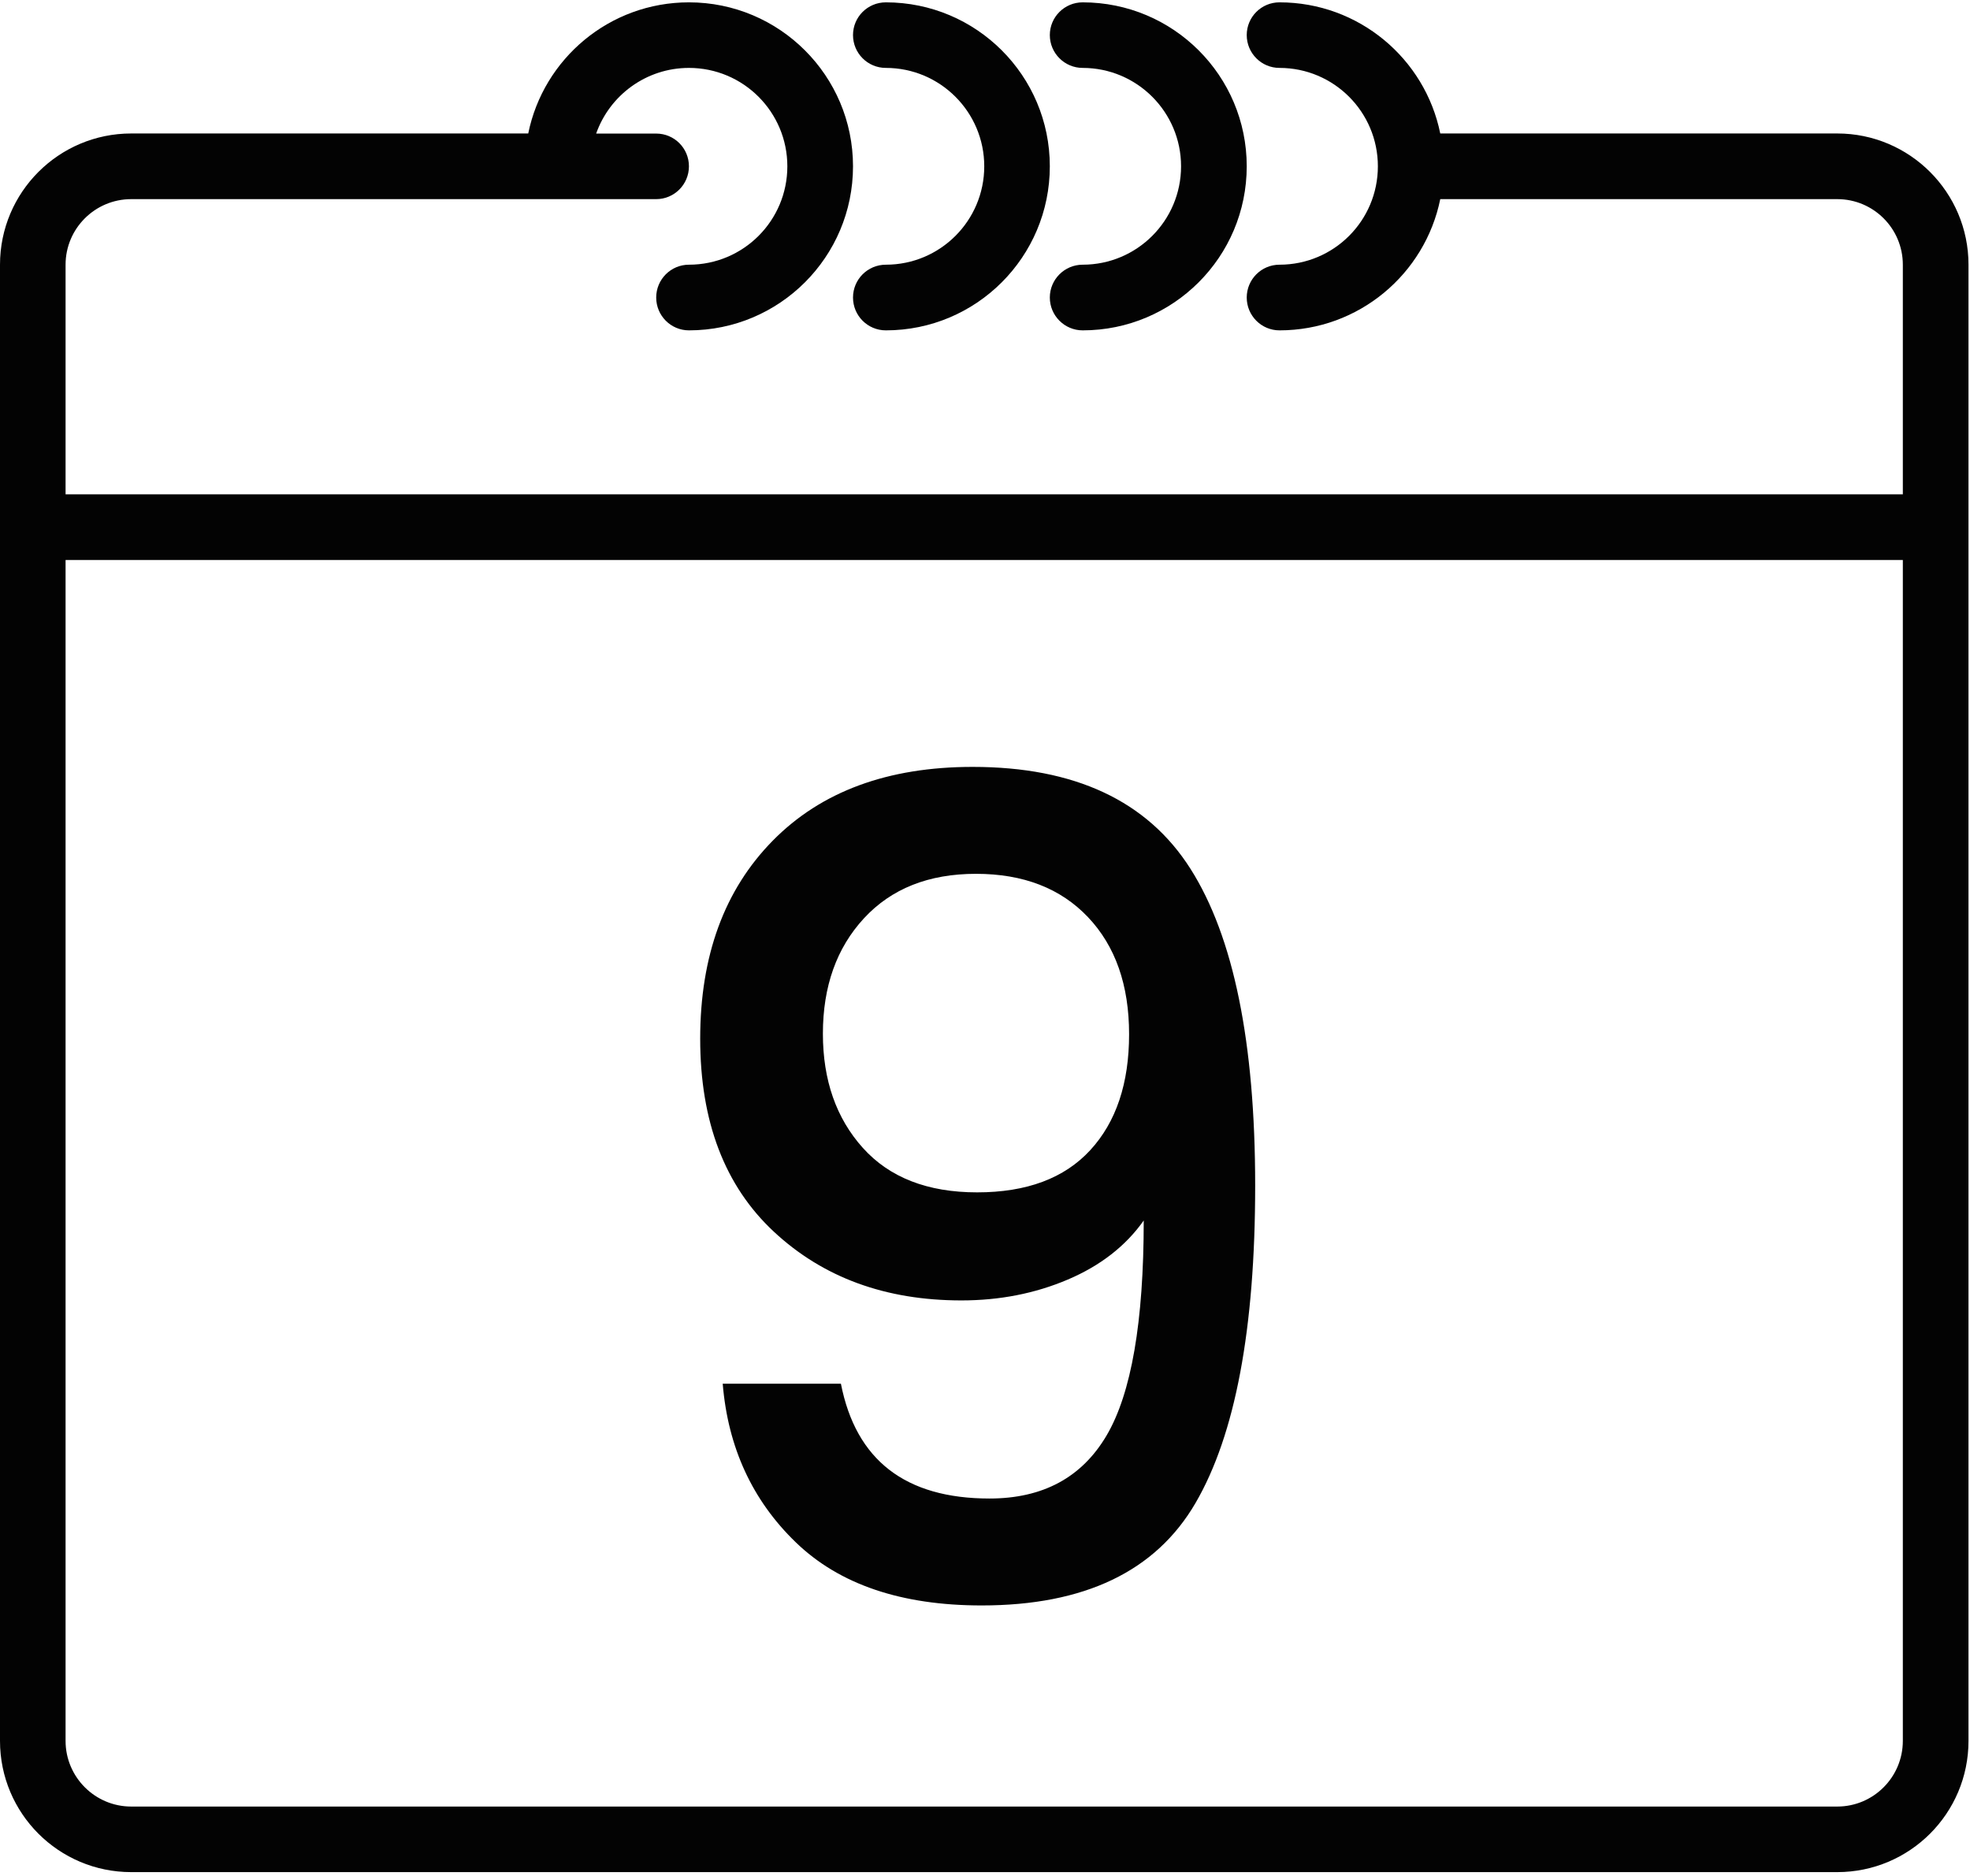
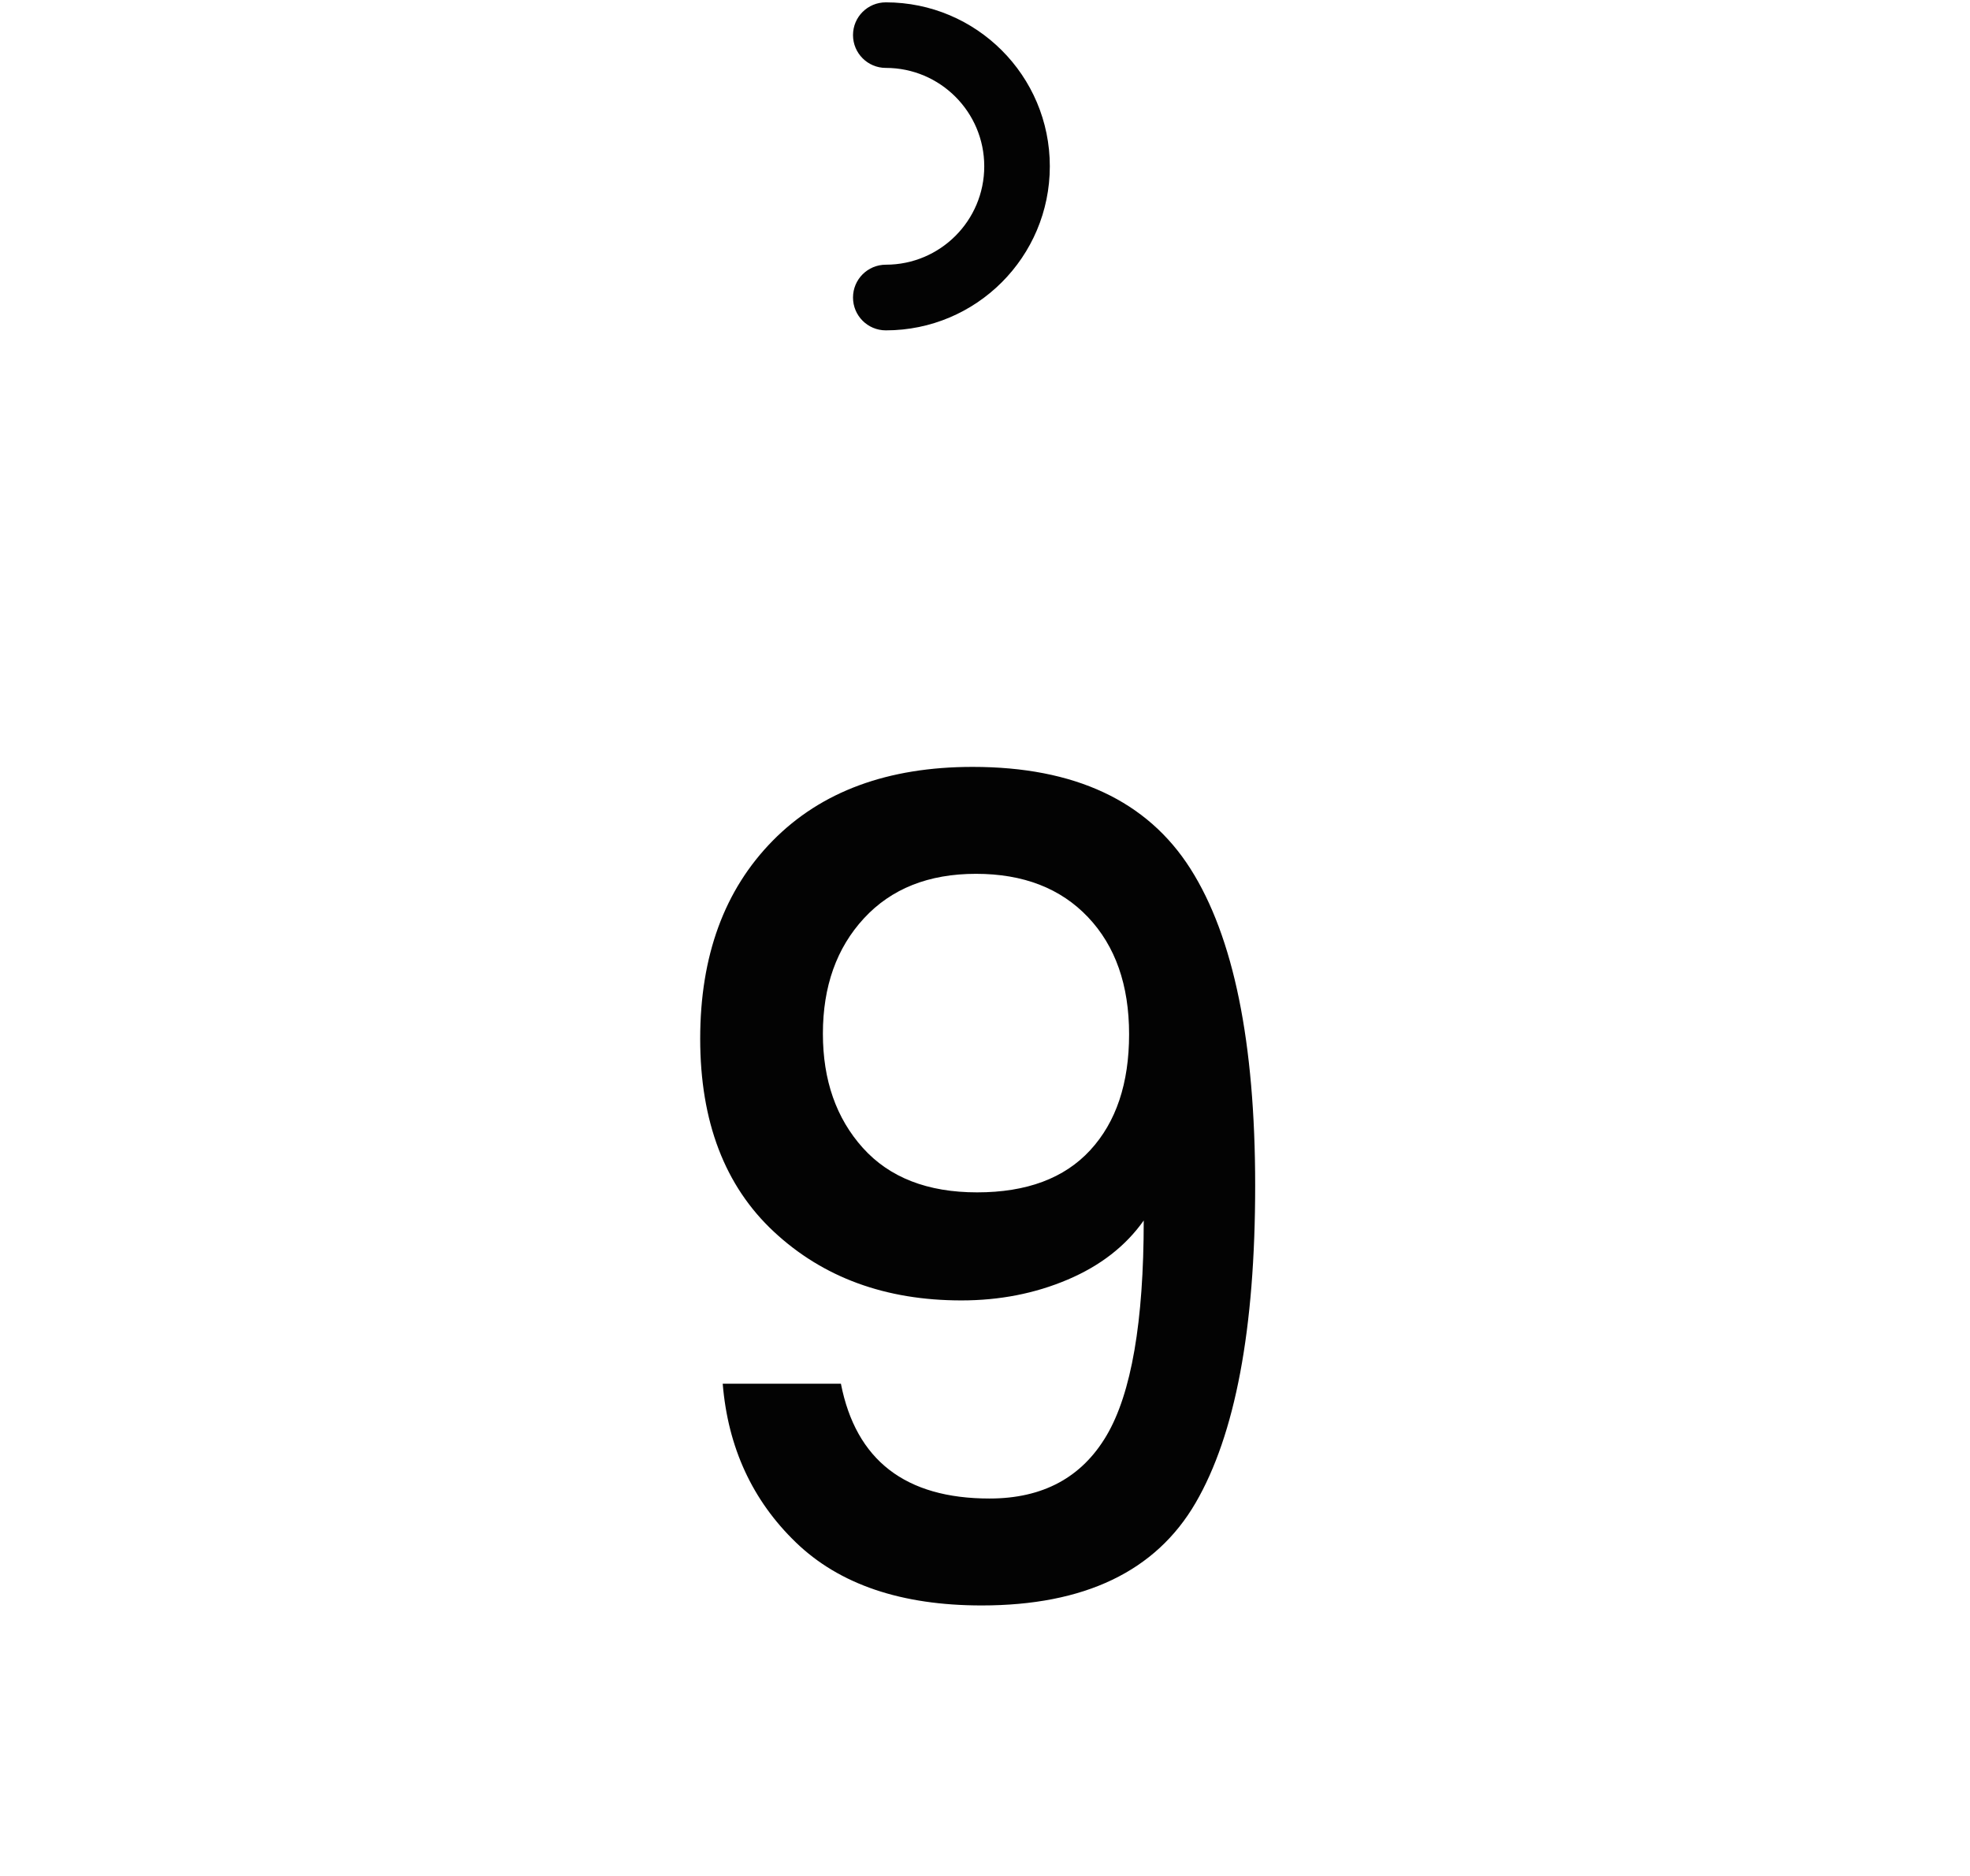
<svg xmlns="http://www.w3.org/2000/svg" width="21px" height="20px" viewBox="0 0 21 20" version="1.1">
  <title>kalender</title>
  <g id="Tickets-Q1-2020-desktop" stroke="none" stroke-width="1" fill="none" fill-rule="evenodd">
    <g id="#5-Homepage-Mobiel-v3" transform="translate(-35, -2259)" fill="#030303" fill-rule="nonzero">
      <g id="footer" transform="translate(0, 2253)">
        <g id="Group-5" transform="translate(26, 5)">
          <g id="kalender" transform="translate(9, 1)">
-             <path d="M19.585,1.423 L15.353,1.423 C15.191,0.625 14.485,0.025 13.639,0.025 C13.446,0.025 13.29,0.181 13.29,0.374 C13.29,0.567 13.446,0.724 13.639,0.724 C14.219,0.724 14.688,1.194 14.688,1.773 C14.688,2.353 14.219,2.822 13.639,2.822 C13.446,2.822 13.29,2.979 13.29,3.172 C13.29,3.365 13.446,3.522 13.639,3.522 C14.485,3.522 15.191,2.921 15.353,2.123 L19.585,2.123 C19.971,2.123 20.284,2.436 20.284,2.822 L20.284,5.27 L0.699,5.27 L0.699,2.822 C0.699,2.436 1.013,2.123 1.399,2.123 L5.945,2.123 L6.995,2.123 C7.188,2.123 7.344,1.966 7.344,1.773 C7.344,1.58 7.188,1.424 6.995,1.424 L6.355,1.424 C6.499,1.016 6.888,0.724 7.344,0.724 C7.924,0.724 8.393,1.194 8.393,1.773 C8.393,2.353 7.924,2.822 7.344,2.822 C7.151,2.822 6.995,2.979 6.995,3.172 C6.995,3.365 7.151,3.522 7.344,3.522 C8.31,3.522 9.093,2.739 9.093,1.773 C9.093,0.808 8.31,0.025 7.344,0.025 C6.498,0.025 5.793,0.625 5.631,1.423 L1.399,1.423 C0.626,1.423 0,2.05 0,2.822 L0,5.62 L0,18.56 C0,19.333 0.626,19.959 1.399,19.959 L19.585,19.959 C20.357,19.959 20.984,19.333 20.984,18.56 L20.984,5.62 L20.984,2.822 C20.984,2.05 20.357,1.423 19.585,1.423 Z M19.585,19.26 L1.399,19.26 C1.013,19.26 0.699,18.946 0.699,18.56 L0.699,5.97 L20.284,5.97 L20.284,18.56 C20.284,18.946 19.971,19.26 19.585,19.26 Z" id="Shape" />
            <path d="M9.443,0.724 C10.022,0.724 10.492,1.194 10.492,1.773 C10.492,2.353 10.022,2.822 9.443,2.822 C9.249,2.822 9.093,2.979 9.093,3.172 C9.093,3.365 9.249,3.522 9.443,3.522 C10.408,3.522 11.191,2.739 11.191,1.773 C11.191,0.807 10.408,0.025 9.443,0.025 C9.249,0.025 9.093,0.181 9.093,0.374 C9.093,0.567 9.249,0.724 9.443,0.724 Z" id="Shape" />
-             <path d="M11.541,0.724 C12.12,0.724 12.59,1.194 12.59,1.773 C12.59,2.353 12.12,2.822 11.541,2.822 C11.348,2.822 11.191,2.979 11.191,3.172 C11.191,3.365 11.348,3.522 11.541,3.522 C12.507,3.522 13.29,2.739 13.29,1.773 C13.29,0.807 12.507,0.025 11.541,0.025 C11.348,0.025 11.191,0.181 11.191,0.374 C11.191,0.567 11.348,0.724 11.541,0.724 Z" id="Shape" />
            <path d="M10.464,17.116 C11.56,17.116 12.32,16.752 12.744,16.024 C13.168,15.296 13.38,14.168 13.38,12.64 C13.38,11.112 13.15,9.986 12.69,9.262 C12.23,8.538 11.456,8.176 10.368,8.176 C9.464,8.176 8.754,8.438 8.238,8.962 C7.722,9.486 7.464,10.19 7.464,11.074 C7.464,11.958 7.726,12.644 8.25,13.132 C8.774,13.62 9.44,13.864 10.248,13.864 C10.656,13.864 11.034,13.79 11.382,13.642 C11.73,13.494 12,13.284 12.192,13.012 C12.192,14.092 12.06,14.856 11.796,15.304 C11.532,15.752 11.116,15.976 10.548,15.976 C9.652,15.976 9.124,15.568 8.964,14.752 L8.964,14.752 L7.704,14.752 C7.76,15.432 8.02,15.996 8.484,16.444 C8.948,16.892 9.608,17.116 10.464,17.116 Z M10.416,12.712 C9.888,12.712 9.482,12.554 9.198,12.238 C8.914,11.922 8.772,11.516 8.772,11.02 C8.772,10.516 8.918,10.106 9.21,9.79 C9.502,9.474 9.9,9.316 10.404,9.316 C10.908,9.316 11.306,9.47 11.598,9.778 C11.89,10.086 12.036,10.502 12.036,11.026 C12.036,11.55 11.898,11.962 11.622,12.262 C11.346,12.562 10.944,12.712 10.416,12.712 Z" id="9" />
          </g>
        </g>
      </g>
    </g>
  </g>
</svg>